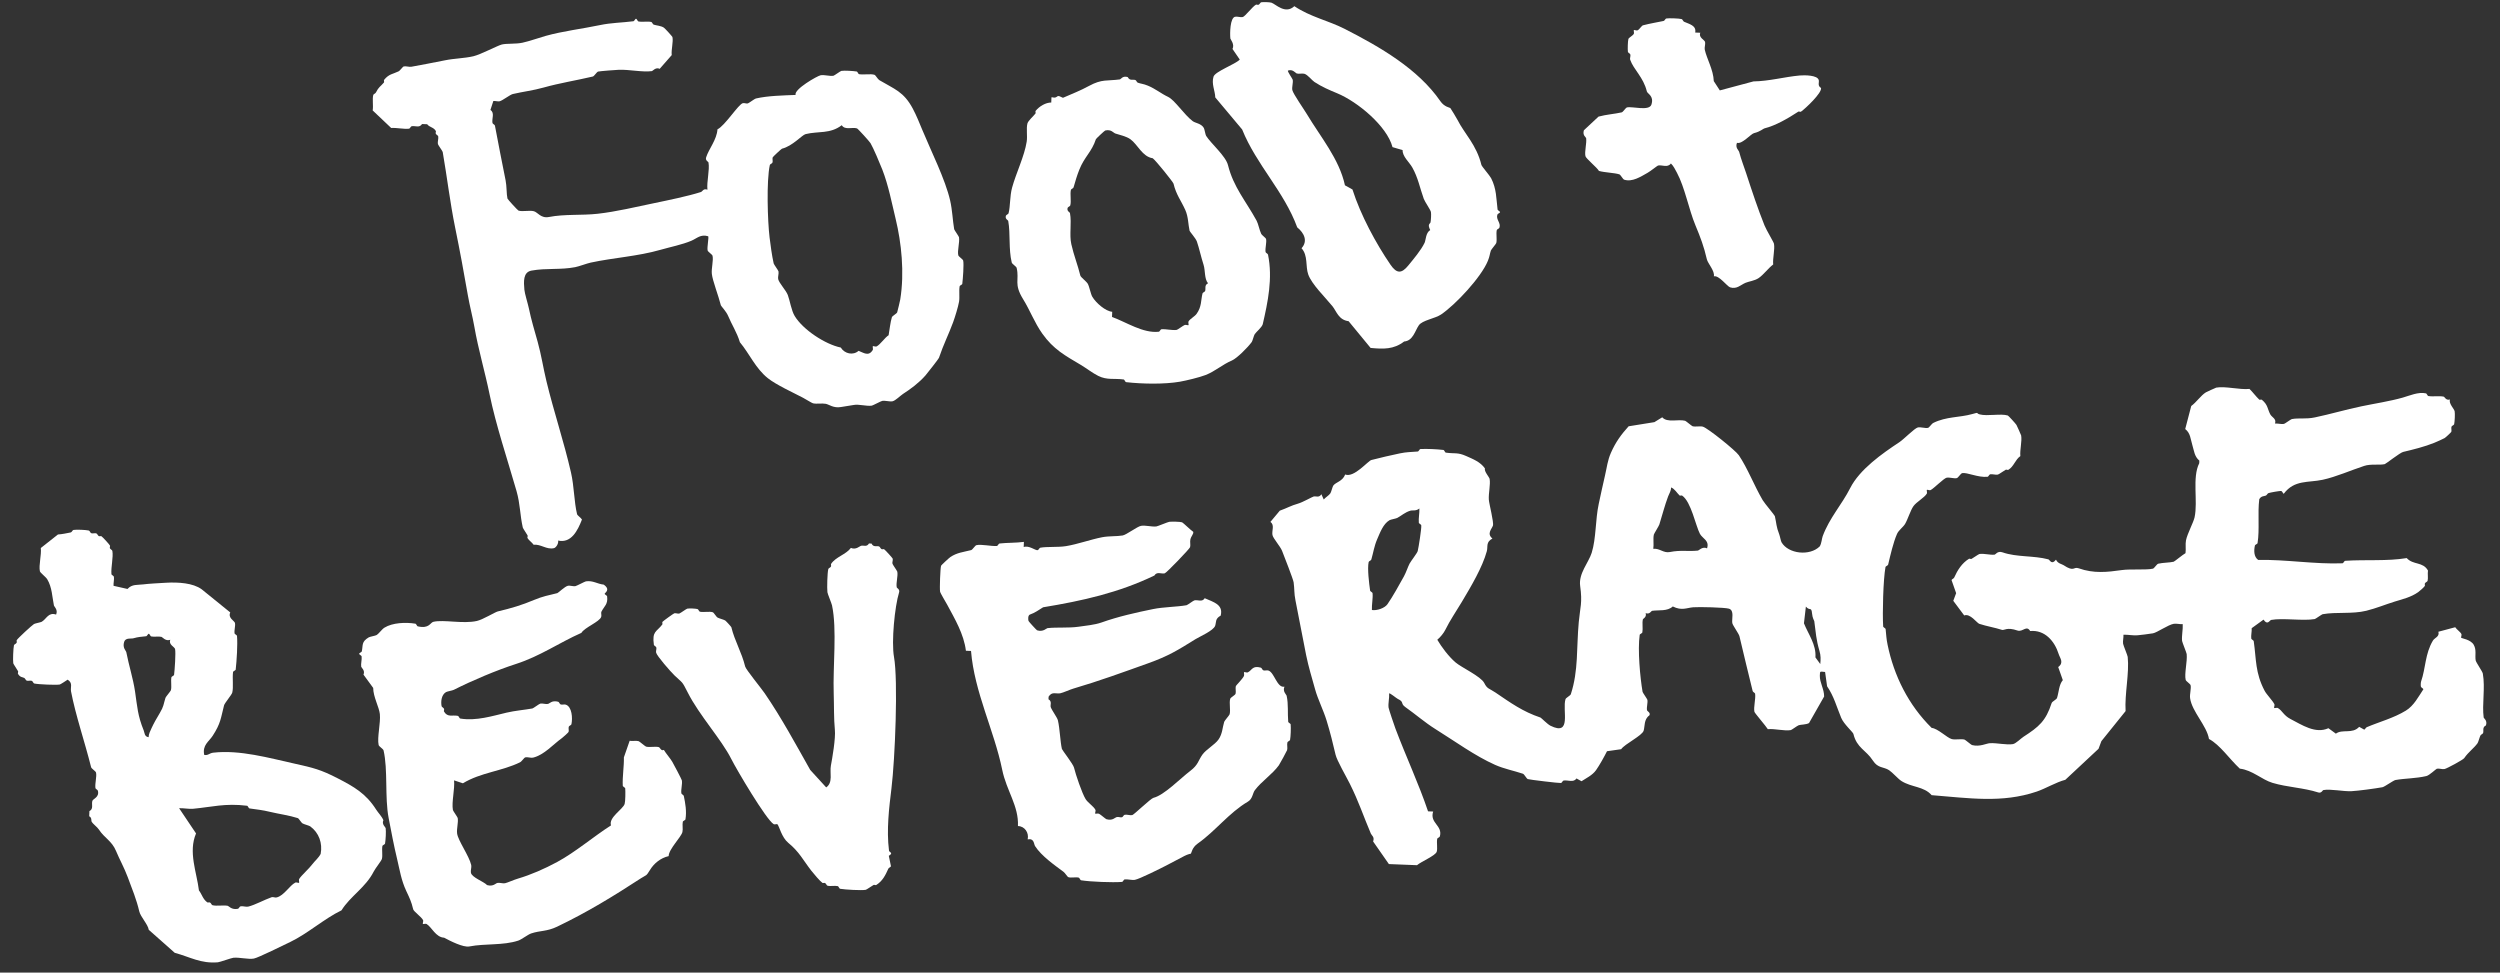
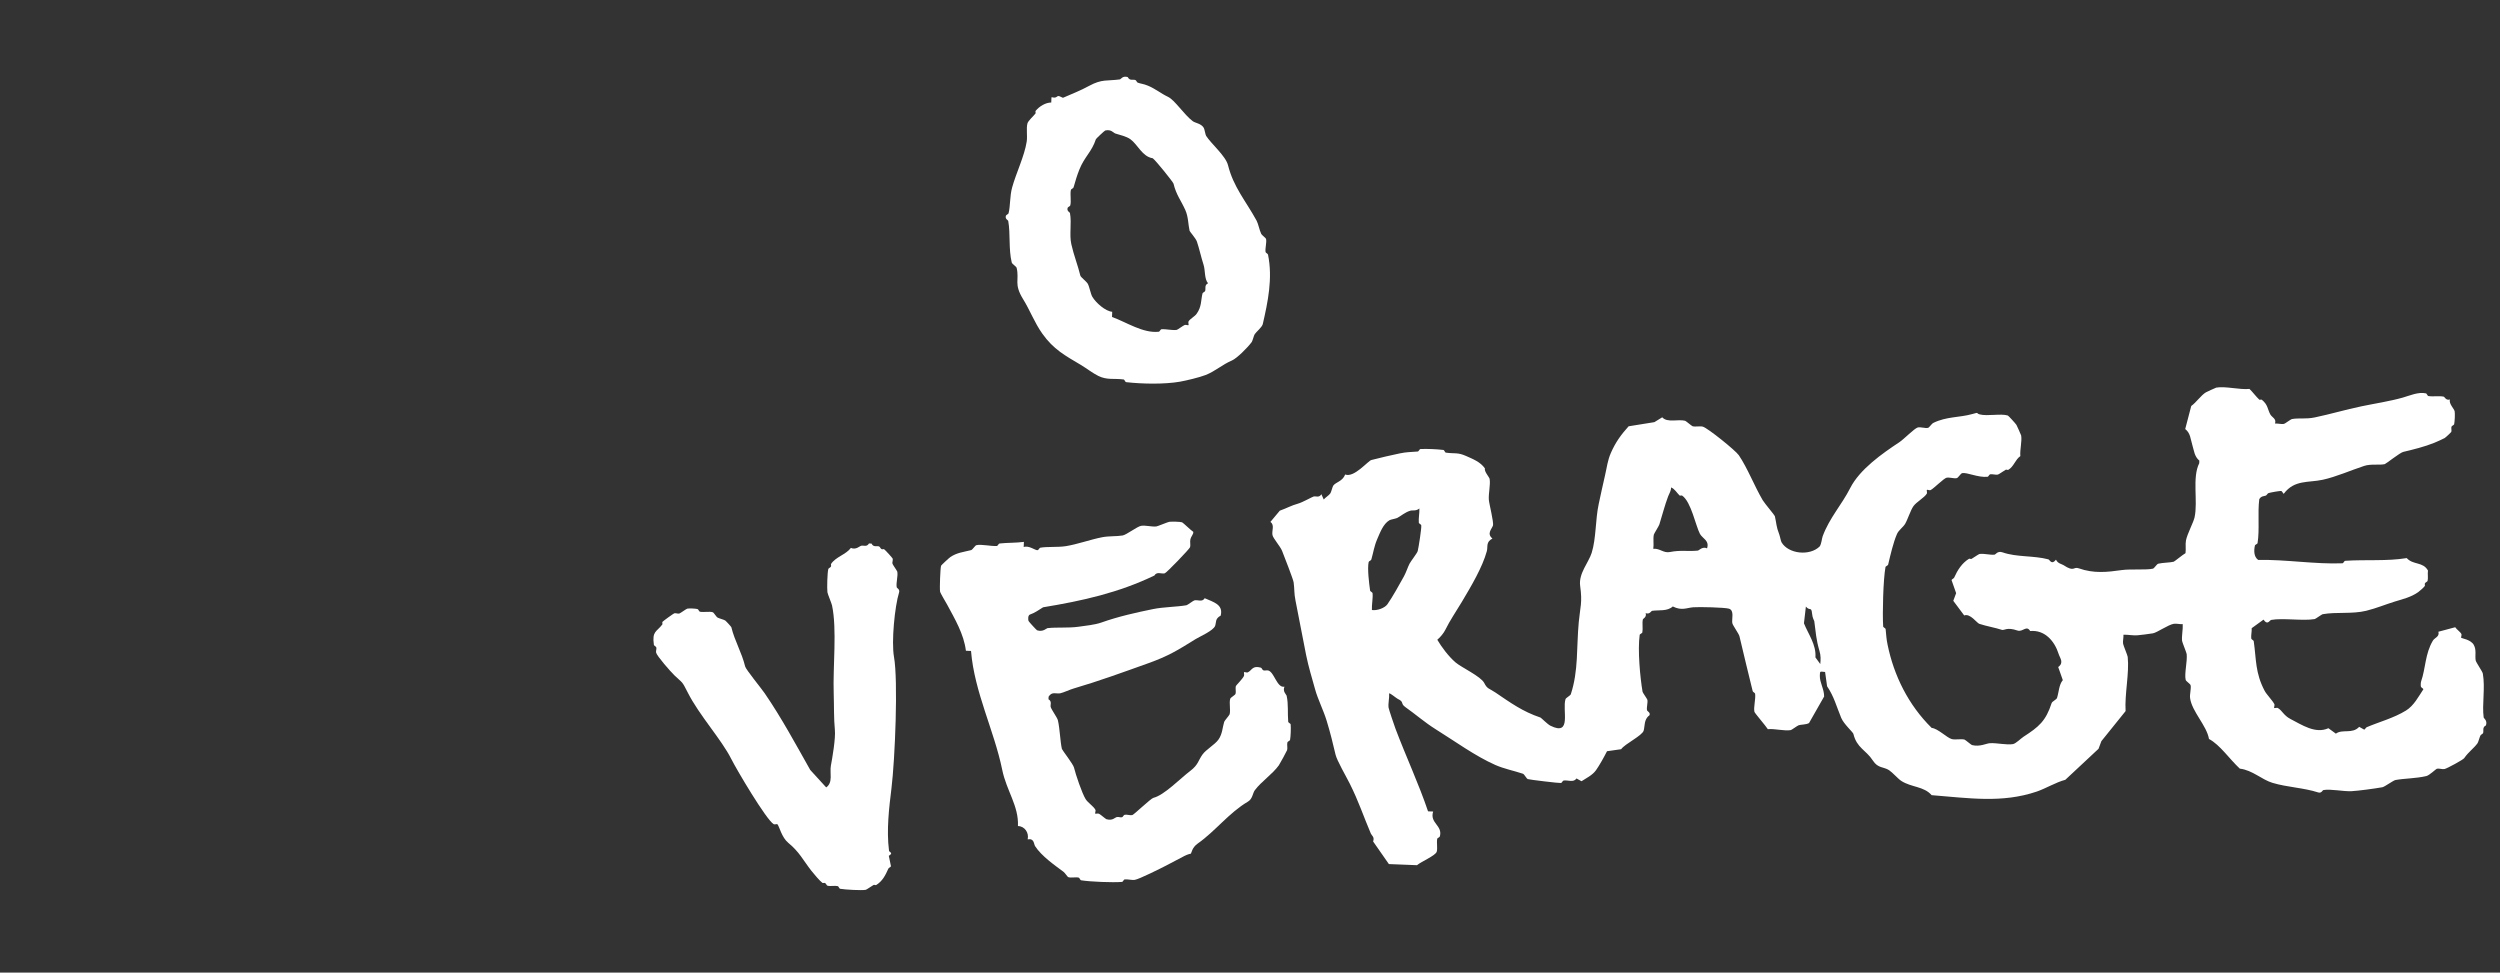
<svg xmlns="http://www.w3.org/2000/svg" width="383" height="149" viewBox="0 0 383 149" fill="none">
  <rect x="0" y="0" width="383" height="149" fill="#333333" stroke="none" />
  <path d="M338.415 113.21C338.078 111.166 335.808 109.029 335.522 106.955C335.439 106.357 335.717 105.494 335.599 104.977C335.55 104.761 334.895 104.372 334.846 104.155C334.622 103.197 335.119 101.344 335 100.2C334.976 99.993 334.319 98.399 334.295 98.191C334.211 97.396 334.444 96.448 334.395 95.621C333.952 95.653 333.427 95.5 333.024 95.566C332.169 95.705 330.472 96.909 329.831 97.024C329.189 97.138 327.958 97.279 327.466 97.326C326.786 97.389 326.008 97.21 325.313 97.24C325.344 97.687 325.193 98.217 325.259 98.624C325.305 98.907 325.941 100.401 325.965 100.633C326.227 103.136 325.481 106.341 325.641 108.939L321.932 113.545L321.495 114.715L316.408 119.465C314.947 119.852 313.415 120.798 312.024 121.271C306.709 123.073 301.651 122.27 295.926 121.819C294.729 120.451 292.867 120.641 291.305 119.655C290.779 119.32 289.942 118.346 289.409 117.995C288.573 117.442 287.703 117.737 286.918 116.509C285.878 114.892 284.467 114.613 283.94 112.43C283.869 112.155 282.478 110.944 282.075 109.979C281.387 108.334 280.962 106.667 279.911 105.139L279.604 102.948C278.846 102.894 278.812 102.719 278.798 103.511C278.772 104.591 279.462 105.534 279.457 106.706L277.142 110.773C276.708 111.028 275.867 110.995 275.561 111.106C275.329 111.188 274.495 111.823 274.355 111.85C273.376 112.026 271.898 111.604 270.832 111.71C270.548 111.245 268.82 109.245 268.779 109.054C268.618 108.346 268.994 107.098 268.886 106.285C268.868 106.136 268.553 106.041 268.51 105.874C267.85 103.108 267.127 100.29 266.485 97.475C266.394 97.084 265.447 95.8 265.387 95.451C265.281 94.836 265.732 93.525 264.885 93.252C264.264 93.054 260.256 92.961 259.404 93.034C258.379 93.117 257.65 93.6 256.272 92.91C255.433 93.685 254.144 93.428 253.109 93.576C252.953 93.595 252.734 94.172 252.114 93.933C252.302 94.576 251.715 94.75 251.684 94.906C251.555 95.495 251.721 96.269 251.607 96.883C251.577 97.031 251.222 97.124 251.2 97.263C250.875 99.545 251.264 103.81 251.644 105.996C251.672 106.129 252.354 107.08 252.381 107.213C252.461 107.679 252.24 108.33 252.319 108.795C252.353 108.978 252.925 109.183 252.68 109.602C251.824 110.195 252.01 111.284 251.805 111.944C251.562 112.718 248.932 113.959 248.361 114.778L246.192 115.088C245.811 115.857 245.047 117.237 244.511 117.992C243.941 118.786 242.992 119.219 242.288 119.686L241.52 119.259C241.053 119.942 240.238 119.472 239.547 119.577C239.4 119.596 239.288 119.938 239.14 119.957C238.877 119.996 234.348 119.453 234.066 119.359C233.856 119.293 233.532 118.611 233.314 118.537C231.943 118.078 230.419 117.786 229.053 117.179C225.978 115.811 222.88 113.55 219.857 111.664C218.334 110.712 216.865 109.432 215.282 108.313C214.519 107.771 215.157 107.549 214.154 107.08C213.921 106.971 212.917 106.114 212.815 106.234C212.87 106.921 212.641 107.754 212.73 108.409C212.761 108.658 213.596 111.126 213.781 111.62C215.41 115.935 217.364 120.098 218.777 124.297L219.56 124.328C218.992 126.121 221.046 126.433 220.588 128.132C220.549 128.287 220.211 128.364 220.181 128.512C220.068 129.11 220.262 129.992 220.104 130.489C219.909 131.092 217.709 132.003 217.083 132.548L212.776 132.376L210.362 128.913C210.61 128.214 210.152 128.022 210.017 127.711C208.872 125.033 208.188 122.86 206.786 120.057C206.241 118.962 204.816 116.52 204.607 115.613C204.208 113.888 203.777 112.163 203.241 110.409C202.734 108.755 201.897 107.153 201.468 105.585C200.974 103.799 200.48 102.22 200.103 100.381C199.547 97.668 199.025 94.71 198.469 91.997C198.236 90.849 198.332 90.259 198.185 89.213C198.114 88.724 196.732 85.211 196.413 84.389C196.145 83.702 195.025 82.469 194.939 81.954C194.818 81.272 195.309 80.434 194.624 79.961L196.064 78.236C197.174 77.842 197.769 77.462 198.851 77.158C199.553 76.963 201.007 76.13 201.246 76.065C201.618 75.972 202.078 76.304 202.436 75.716L202.797 76.523C203.072 76.187 203.597 75.903 203.814 75.573C203.936 75.396 204.139 74.571 204.252 74.402C204.641 73.848 205.665 73.773 206.083 72.692C207.434 73.241 209.579 70.603 210.091 70.475C211.576 70.097 212.945 69.772 214.444 69.46C215.589 69.225 216.036 69.275 217.2 69.173C217.347 69.163 217.468 68.804 217.607 68.793C218.614 68.743 220.122 68.811 221.131 68.933C221.269 68.947 221.36 69.322 221.507 69.344C222.855 69.538 223.291 69.267 224.623 69.865C225.699 70.345 226.794 70.768 227.49 71.761C227.342 72.217 228.158 73.083 228.212 73.374C228.358 74.238 228.028 75.562 228.088 76.538C228.129 77.184 228.883 80.036 228.717 80.525C228.533 81.054 227.73 81.756 228.64 82.502C227.597 83.071 227.981 83.706 227.78 84.448C227.104 86.914 225.39 89.8 223.948 92.219C223.083 93.669 222.122 95.059 221.43 96.476C221.172 97.002 220.658 97.625 220.193 98.011C220.852 99.126 221.923 100.572 222.999 101.49C223.9 102.26 226.885 103.633 227.386 104.635C227.855 105.578 228.146 105.449 229.093 106.089C231.417 107.667 233.3 109.029 236.002 109.929C236.099 109.958 237.073 110.954 237.522 111.178C240.856 112.837 239.305 108.806 239.837 107.111C239.903 106.899 240.577 106.571 240.651 106.351C241.838 102.717 241.499 99.271 241.866 95.308C242.077 93.022 242.446 92.368 242.081 89.771C241.813 87.854 243.372 86.207 243.848 84.691C244.539 82.474 244.405 79.605 244.924 77.208C245.212 75.882 245.564 74.205 245.876 72.888C246.189 71.572 246.26 70.585 246.798 69.36C247.533 67.698 248.369 66.567 249.505 65.308L253.451 64.673L254.656 63.929C255.422 64.809 257.089 64.182 258.164 64.464C258.294 64.503 259.179 65.264 259.308 65.302C259.761 65.419 260.421 65.247 260.874 65.364C261.602 65.558 265.887 69.005 266.389 69.743C267.726 71.719 268.748 74.409 270.042 76.622C270.334 77.113 271.873 78.923 271.908 79.073C272.166 80.189 272.107 80.674 272.583 81.873C272.687 82.133 272.821 82.889 272.928 83.075C273.969 84.866 277.264 85.228 278.785 83.704C279.073 83.245 279.093 82.52 279.239 82.138C280.288 79.316 282.146 77.343 283.447 74.779C284.898 71.907 288.359 69.478 290.975 67.75C291.679 67.283 293.305 65.606 293.808 65.486C294.237 65.387 294.945 65.647 295.374 65.548C295.572 65.498 295.913 64.926 296.188 64.788C298.179 63.803 300.189 63.982 302.122 63.44C303.336 63.1 302.626 63.311 303.297 63.486C304.445 63.796 306.547 63.319 307.603 63.658C307.692 63.686 308.797 64.894 308.92 65.097C308.966 65.181 309.628 66.618 309.641 66.71C309.795 67.591 309.425 68.913 309.518 69.874C308.712 70.436 308.541 71.461 307.671 71.979C307.579 72.033 307.38 71.91 307.28 71.963C307.005 72.109 306.248 72.665 306.074 72.708C305.745 72.785 305.262 72.601 304.9 72.661C304.744 72.688 304.641 73.022 304.493 73.041C303.049 73.198 301.327 72.321 300.593 72.49C300.379 72.539 299.994 73.2 299.779 73.25C299.351 73.348 298.642 73.089 298.213 73.187C297.785 73.286 296.254 74.834 295.787 75.071C295.595 75.171 295.276 74.977 295.2 75.048C295.123 75.119 295.29 75.456 295.177 75.641C294.81 76.246 293.6 76.899 293.142 77.541C292.684 78.183 292.288 79.529 291.86 80.263C291.571 80.755 290.875 81.222 290.623 81.798C290.041 83.128 289.615 85.026 289.264 86.498C289.225 86.653 288.887 86.73 288.857 86.877C288.506 88.762 288.376 93.98 288.502 95.974C288.513 96.115 288.86 96.236 288.879 96.385C288.986 97.388 288.978 97.809 289.178 98.774C290.145 103.5 292.363 108.003 295.935 111.52C296.848 111.581 298.294 113.042 299.006 113.227C299.564 113.373 300.405 113.159 300.963 113.305C301.092 113.343 301.978 114.104 302.107 114.143C303.304 114.454 304.306 113.883 304.863 113.856C305.943 113.8 307.441 114.165 308.387 113.996C308.831 113.915 309.613 113.121 309.999 112.872C312.379 111.333 313.409 110.474 314.318 107.696C314.392 107.476 315.058 107.156 315.132 106.936C315.419 106.056 315.423 104.901 316.023 104.199L315.317 102.19C316.242 101.517 315.582 100.822 315.394 100.213C314.754 98.174 313.244 96.471 311.022 96.672C310.447 95.716 309.895 96.883 309.065 96.594C307.461 96.035 307.038 96.604 306.716 96.5C305.578 96.133 304.36 95.945 303.223 95.569C302.86 95.448 301.817 93.921 300.92 94.289L299.243 92.044L299.681 90.873L298.975 88.864C299.029 88.718 299.31 88.647 299.382 88.484C299.875 87.365 300.563 86.27 301.651 85.604C301.734 85.549 301.934 85.681 302.042 85.619C302.301 85.481 303.116 84.894 303.247 84.875C303.922 84.753 304.89 85.064 305.597 84.968C305.711 84.957 306.029 84.358 306.787 84.62C308.954 85.382 311.547 85.09 313.803 85.691C314.046 85.758 314.289 86.626 314.978 85.738C315.248 86.343 315.866 86.408 316.121 86.575C317.809 87.699 317.617 86.767 318.455 87.064C320.792 87.883 322.77 87.657 325.111 87.329C326.392 87.149 328.851 87.354 329.824 87.12C330.039 87.071 330.415 86.418 330.638 86.36C331.339 86.19 332.384 86.207 333.003 86.058C333.143 86.023 334.444 84.936 334.819 84.744C334.909 84.112 334.774 83.364 334.896 82.767C335.107 81.743 336.039 80.039 336.209 79.254C336.747 76.775 335.808 73.18 336.924 70.964L336.94 70.568C336.172 69.927 336.14 69.067 335.857 68.148C335.575 67.229 335.584 66.363 334.775 65.729L335.697 62.2C336.453 61.661 337.19 60.568 337.935 60.111C338.019 60.064 339.442 59.395 339.532 59.382C340.923 59.132 343.113 59.739 344.622 59.584C345.149 60.1 345.591 60.72 346.126 61.229C346.189 61.289 346.431 61.166 346.518 61.244C347.46 62.024 347.362 62.639 347.803 63.474C348.062 63.955 348.783 64.132 348.532 64.889C348.967 64.849 349.508 65.019 349.903 64.944C350.043 64.916 350.968 64.227 351.108 64.2C352.252 63.998 353.214 64.242 354.647 63.944C357.094 63.431 359.309 62.76 361.772 62.247C363.798 61.824 366.107 61.478 368.098 60.914C369.147 60.617 370.486 60.002 371.652 60.263C371.798 60.294 371.882 60.652 372.028 60.674C372.767 60.794 373.681 60.616 374.377 60.768C374.531 60.798 374.704 61.391 375.341 61.202C375.097 61.795 375.987 62.639 376.054 63.013C376.121 63.387 376.066 64.59 375.977 64.99C375.947 65.138 375.626 65.208 375.57 65.371C375.488 65.606 375.623 65.917 375.539 66.162C375.512 66.235 374.689 67.011 374.522 67.111C374.288 67.251 373.307 67.682 372.925 67.84C371.472 68.434 369.683 68.875 368.165 69.235C367.679 69.348 365.521 71.061 365.348 71.104C364.548 71.295 363.226 71.036 362.2 71.375C360.115 72.059 357.92 73.045 355.843 73.499C353.619 73.98 351.498 73.474 349.878 75.638C349.748 75.633 349.663 75.283 349.502 75.227C349.325 75.171 347.778 75.456 347.529 75.545C347.372 75.596 347.288 75.857 347.122 75.925C346.856 76.038 346.418 75.954 346.12 76.479C345.849 78.614 346.192 81.128 345.858 83.203C345.836 83.35 345.482 83.427 345.451 83.582C345.283 84.343 345.278 85.3 345.954 85.781C350.172 85.693 354.701 86.467 358.874 86.295C359.013 86.292 359.133 85.926 359.281 85.915C362.393 85.709 365.723 85.998 368.708 85.498C369.727 86.603 371.188 86.017 371.967 87.41C371.882 87.902 372.02 88.551 371.905 88.992C371.867 89.131 371.578 89.202 371.498 89.372C371.436 89.493 371.535 89.687 371.483 89.767C371.343 89.985 370.717 90.537 370.465 90.717C369.365 91.49 368.145 91.772 366.88 92.159C365.458 92.598 364.038 93.193 362.512 93.57C360.326 94.102 357.964 93.719 355.825 94.096C355.693 94.124 354.751 94.813 354.62 94.84C352.851 95.158 349.701 94.645 347.948 94.971C347.701 95.019 347.391 95.865 346.774 94.924L344.958 96.239C344.995 96.744 344.833 97.348 344.896 97.821C344.915 97.97 345.254 98.083 345.272 98.232C345.677 101.062 345.485 103.052 346.937 105.824C347.226 106.38 348.153 107.317 348.426 107.864C348.525 108.058 348.333 108.38 348.403 108.457C348.474 108.534 348.807 108.366 348.99 108.481C349.653 108.887 349.862 109.605 350.886 110.141C352.648 111.052 354.733 112.472 356.713 111.561L357.857 112.398C358.842 111.645 360.377 112.499 361.426 111.352L362.194 111.779C362.308 111.783 362.426 111.474 362.601 111.399C364.52 110.584 366.715 110.011 368.582 108.864C369.803 108.12 370.511 106.721 371.258 105.603C371.263 105.471 370.924 105.359 370.881 105.192C370.839 105.025 370.857 104.564 370.912 104.401C371.63 102.325 371.51 100.167 372.725 98.135C372.996 97.684 373.768 97.566 373.562 96.782L376.138 96.092C376.369 96.448 376.911 96.791 377.078 97.12C377.177 97.314 376.984 97.636 377.055 97.713C377.133 97.799 378.515 97.978 378.974 98.78C379.433 99.582 379.14 100.396 379.273 101.169C379.333 101.501 380.31 102.86 380.37 103.193C380.758 105.412 380.227 107.916 380.5 109.932C380.512 110.048 381.104 110.369 380.845 111.134C380.237 111.423 380.543 111.98 380.407 112.305C380.344 112.459 380.08 112.523 380 112.685C379.877 112.928 379.675 113.695 379.563 113.856C378.993 114.65 378.196 115.163 377.513 116.151C377.339 116.4 374.903 117.723 374.507 117.814C374.169 117.891 373.67 117.69 373.332 117.767C373.2 117.795 372.182 118.786 371.72 118.892C370.129 119.266 368.439 119.24 366.991 119.496C366.662 119.557 365.316 120.543 364.987 120.604C363.77 120.82 361.33 121.152 360.258 121.209C358.965 121.273 357.062 120.834 355.951 121.037C355.795 121.064 355.661 121.562 355.153 121.402C352.902 120.677 350.413 120.611 348.152 119.935C346.496 119.44 345.091 117.989 343.139 117.755C341.539 116.272 340.112 114.111 338.415 113.21ZM278.867 101.731C278.935 101.024 278.958 100.455 278.748 99.746C278.208 97.9 278.195 96.959 277.947 95.158C277.927 95.042 277.67 94.726 277.602 93.956C277.504 92.896 277.254 93.653 276.661 92.928L276.365 95.491C277.028 97.152 278.272 98.769 278.123 100.711L278.867 101.731ZM261.52 84.008C261.919 82.794 260.819 82.511 260.43 81.786C259.783 80.572 259.085 76.888 257.717 75.934C257.606 75.855 257.389 75.971 257.326 75.919C256.892 75.522 256.566 74.873 256.002 74.677C256.022 75.198 255.748 75.542 255.556 76.046C255.036 77.437 254.66 78.915 254.212 80.35C254.146 80.579 253.407 81.737 253.368 81.901C253.228 82.547 253.391 83.396 253.283 84.076C254.259 83.967 254.833 84.765 255.812 84.573C257.549 84.23 258.535 84.516 260.134 84.349C260.257 84.337 260.847 83.667 261.52 84.008ZM210.176 93.453C210.947 93.583 212.148 93.16 212.563 92.558C213.395 91.353 214.318 89.673 215.082 88.301C215.416 87.695 215.713 86.783 215.942 86.354C216.171 85.926 217.116 84.734 217.194 84.424C217.339 83.852 217.797 80.891 217.739 80.484C217.721 80.335 217.374 80.222 217.363 80.073C217.3 79.385 217.486 78.601 217.448 77.898C216.933 78.331 216.434 78.13 216.062 78.239C215.228 78.486 214.676 79.025 214.059 79.347C213.85 79.455 213.053 79.588 212.869 79.696C211.899 80.268 211.431 81.587 210.991 82.592C210.525 83.663 210.406 84.616 210.085 85.725C210.038 85.88 209.708 85.958 209.678 86.105C209.459 87.12 209.746 89.376 209.9 90.471C209.919 90.621 210.265 90.734 210.276 90.882C210.351 91.694 210.135 92.618 210.176 93.453Z" fill="white" />
-   <path d="M108.494 36.194C107.315 35.85 106.799 36.506 105.918 36.884C104.515 37.48 102.67 37.844 101.158 38.279C97.664 39.279 94.062 39.465 90.495 40.231C89.885 40.364 88.716 40.813 88.115 40.929C85.876 41.368 83.691 41.042 81.428 41.455C80.12 41.692 80.227 43.149 80.334 44.383C80.385 44.971 80.871 46.525 81.009 47.182C81.38 48.996 81.923 50.767 82.375 52.386C82.92 54.331 83.231 56.414 83.71 58.381C84.849 63.097 86.395 67.665 87.477 72.395C87.966 74.527 87.941 76.845 88.405 78.77C88.454 78.97 89.004 79.322 89.157 79.592C88.503 81.274 87.519 83.265 85.502 82.814C85.609 83.222 85.215 83.892 84.869 83.977C83.739 84.246 82.844 83.327 81.752 83.457C81.505 83.1 81.011 82.775 80.812 82.429C80.758 82.336 80.881 82.135 80.827 82.034C80.683 81.756 80.133 80.991 80.091 80.816C79.658 78.917 79.707 77.252 79.132 75.232C77.729 70.349 75.979 65.146 75.004 60.412C74.304 56.992 73.278 53.543 72.664 50.02C72.397 48.49 71.954 46.847 71.674 45.227C71.06 41.711 70.467 38.469 69.726 34.85C68.944 31.023 68.498 27.168 67.824 23.287C67.797 23.137 67.129 22.244 67.087 22.069C67.011 21.728 67.21 21.224 67.133 20.883C67.098 20.733 66.824 20.648 66.757 20.472C66.705 20.346 66.819 20.16 66.773 20.076C66.429 19.468 65.814 19.526 65.441 19.033L64.658 19.002C64.249 19.637 63.652 19.242 63.076 19.335C62.92 19.362 62.817 19.696 62.669 19.715C61.825 19.805 60.805 19.55 59.929 19.606L57.093 16.918C57.219 16.197 57.013 15.199 57.185 14.545C57.223 14.407 57.512 14.335 57.592 14.165C58.018 13.308 58.263 13.293 58.828 12.63C58.888 12.558 58.775 12.323 58.844 12.235C59.599 11.307 60.177 11.363 61.051 10.936C61.326 10.798 61.667 10.226 61.865 10.176C62.195 10.098 62.685 10.291 63.039 10.223C64.686 9.909 66.388 9.613 68.175 9.239C69.567 8.947 71.128 8.943 72.513 8.619C73.642 8.359 76.245 6.968 76.897 6.813C77.647 6.636 79.031 6.766 80.044 6.542C81.19 6.29 82.433 5.828 83.614 5.495C86.257 4.759 89.203 4.414 91.913 3.845C93.667 3.477 95.252 3.482 97.034 3.256C97.181 3.237 97.31 2.871 97.441 2.876C97.571 2.881 97.671 3.257 97.817 3.287C98.408 3.41 99.191 3.235 99.774 3.365C99.92 3.396 99.989 3.72 100.15 3.776C100.586 3.917 101.263 3.944 101.701 4.234C101.876 4.348 102.996 5.581 103.017 5.673C103.178 6.381 102.81 7.629 102.909 8.441L101.063 10.547C100.462 10.242 99.988 10.883 99.873 10.895C98.427 11.094 96.363 10.624 94.783 10.693C94.431 10.704 91.933 10.893 91.636 10.964C91.421 11.013 91.036 11.675 90.822 11.724C88.266 12.324 85.726 12.726 83.306 13.405C81.629 13.875 80.202 14.025 78.561 14.405C78.141 14.504 77.02 15.384 76.558 15.514C76.31 15.586 75.891 15.438 75.579 15.475L75.133 16.844C75.826 17.308 75.319 18.155 75.448 18.837C75.474 18.995 75.797 19.09 75.824 19.248C76.374 22.1 76.895 24.886 77.458 27.631C77.637 28.488 77.588 29.741 77.741 30.415C77.769 30.54 79.313 32.227 79.434 32.265C80.039 32.463 81.12 32.184 81.783 32.359C82.39 32.515 82.85 33.49 84.101 33.243C86.489 32.777 89.101 33.021 91.571 32.748C94.385 32.431 97.469 31.695 100.261 31.113C102.378 30.669 105.4 30.055 107.386 29.416C107.617 29.342 107.744 28.828 108.38 29.059C108.248 27.824 108.743 26.037 108.542 24.906C108.515 24.748 108.022 24.613 108.181 24.1C108.582 22.828 109.814 21.408 109.917 19.811C111.049 19.279 113.121 15.978 113.798 15.806C114.062 15.743 114.382 15.921 114.581 15.838C114.839 15.724 115.605 15.136 115.786 15.093C117.592 14.67 119.938 14.623 121.886 14.544C121.592 13.69 125.227 11.615 125.728 11.528C126.304 11.427 127.118 11.707 127.686 11.605C127.818 11.578 128.76 10.889 128.891 10.861C129.368 10.781 130.713 10.867 131.241 10.954C131.387 10.977 131.47 11.343 131.617 11.366C132.323 11.485 133.393 11.271 133.966 11.459C134.159 11.524 134.455 12.122 134.718 12.281C137.017 13.652 138.448 14.03 139.842 16.644C140.42 17.732 140.851 18.83 141.284 19.87C142.635 23.143 144.82 27.471 145.566 30.736C145.895 32.169 145.947 33.755 146.18 35.118C146.207 35.251 146.889 36.202 146.917 36.336C147.049 37.125 146.641 38.388 146.809 39.104C146.858 39.321 147.512 39.71 147.561 39.926C147.687 40.468 147.515 42.772 147.422 43.486C147.401 43.625 147.037 43.718 147.015 43.866C146.888 44.612 147.05 45.501 146.923 46.239C146.777 47.05 146.318 48.542 146.017 49.372C145.358 51.169 144.518 52.819 143.843 54.831C143.788 54.994 141.974 57.298 141.778 57.522C140.76 58.678 139.491 59.609 138.334 60.355C137.949 60.604 137.166 61.398 136.722 61.48C136.278 61.561 135.625 61.337 135.156 61.417C134.983 61.444 133.707 62.127 133.559 62.146C132.737 62.262 131.592 61.895 130.818 62.037C130.045 62.18 129.586 62.219 128.845 62.355C127.71 62.566 127.006 61.96 126.512 61.866C125.903 61.751 125.137 61.919 124.554 61.788C124.376 61.748 123.331 61.096 123.019 60.935C121.521 60.157 118.873 58.93 117.645 57.948C115.744 56.437 114.826 54.197 113.351 52.43C112.903 50.927 112.077 49.689 111.548 48.397C111.249 47.684 110.47 46.91 110.435 46.768C110.074 45.326 109.161 42.987 109.054 41.96C108.963 41.131 109.322 39.883 109.161 39.191C109.113 38.975 108.458 38.586 108.409 38.369C108.298 37.878 108.627 36.339 108.494 36.194ZM133.718 53.042C133.794 52.971 134.113 53.165 134.305 53.065C134.863 52.782 135.533 51.744 136.136 51.355C136.274 50.552 136.411 49.328 136.636 48.602C136.701 48.391 137.384 48.054 137.449 47.843C137.542 47.557 137.887 46.053 137.918 45.881C138.586 41.748 138.094 37.181 137.221 33.573C136.637 31.165 136.116 28.404 135.165 25.965C134.801 25.035 133.784 22.634 133.362 21.932C133.193 21.653 131.438 19.718 131.293 19.671C130.575 19.436 129.435 19.977 128.959 19.182C127.166 20.555 125.371 20.063 123.416 20.546C122.864 20.681 121.425 22.382 119.8 22.779C119.71 22.8 118.404 24.019 118.376 24.109C118.293 24.353 118.428 24.664 118.345 24.9C118.29 25.063 117.968 25.133 117.938 25.28C117.401 27.734 117.602 33.915 117.898 36.37C118.034 37.489 118.262 39.198 118.527 40.356C118.569 40.531 119.222 41.399 119.264 41.574C119.34 41.915 119.141 42.419 119.218 42.76C119.357 43.376 120.41 44.458 120.691 45.196C121.003 46.008 121.228 47.552 121.742 48.406C123.008 50.511 126.442 52.761 128.808 53.243C129.399 54.215 130.712 54.482 131.533 53.747C132.323 54.043 133.067 54.65 133.695 53.635C133.808 53.458 133.641 53.113 133.718 53.042Z" fill="white" />
-   <path d="M52.318 139.463C49.67 140.744 47.122 143.036 44.483 144.301C43.592 144.727 39.543 146.737 38.894 146.851C38.03 147.007 36.729 146.641 35.761 146.727C35.458 146.756 33.685 147.395 33.382 147.424C30.742 147.649 29.141 146.612 26.772 145.973L22.792 142.448C22.669 141.618 21.53 140.458 21.334 139.617C20.922 137.826 20.235 136.165 19.577 134.398C19.022 132.907 18.311 131.665 17.773 130.365C17.131 128.812 15.98 128.379 15.156 127.092C14.878 126.668 14.249 126.263 14.028 125.858C13.959 125.74 14.1 125.267 13.667 125.052L13.698 124.261C14.373 123.924 13.983 123.224 14.151 122.694C14.253 122.368 15.251 122.144 14.996 121.143C14.953 120.977 14.638 120.882 14.62 120.732C14.524 120.027 14.851 118.975 14.712 118.359C14.663 118.143 14.016 117.762 13.96 117.537C12.963 113.569 11.596 109.636 10.883 105.927C10.761 105.279 11.202 104.653 10.365 104.124C10.138 104.288 9.259 104.848 9.16 104.868C8.576 104.969 5.86 104.853 5.245 104.713C5.099 104.682 5.03 104.358 4.868 104.302C4.619 104.217 4.294 104.361 4.085 104.271C3.933 104.207 3.87 103.94 3.709 103.859C3.429 103.708 3.083 103.793 2.754 103.227C2.7 103.143 2.822 102.941 2.769 102.832C2.64 102.571 2.052 101.747 2.032 101.614C1.959 101.182 2.034 99.262 2.14 98.846C2.178 98.707 2.467 98.636 2.547 98.466C2.609 98.344 2.51 98.15 2.563 98.07C2.771 97.748 4.848 95.826 5.208 95.6C5.375 95.5 6.23 95.352 6.398 95.252C7.159 94.787 7.403 93.765 8.597 94.151C8.912 93.412 8.301 92.951 8.26 92.751C7.998 91.486 7.983 89.984 7.239 88.749C7.017 88.377 6.167 87.757 6.111 87.516C5.909 86.625 6.381 84.977 6.25 83.956L8.879 81.882C9.518 81.842 10.218 81.696 10.852 81.565C11.009 81.53 11.111 81.204 11.259 81.185C11.744 81.113 13.13 81.168 13.608 81.278C13.754 81.309 13.823 81.633 13.984 81.689C14.234 81.773 14.559 81.629 14.767 81.72C14.92 81.784 14.983 82.051 15.143 82.131C15.264 82.194 15.455 82.094 15.535 82.147C15.742 82.287 16.729 83.366 16.851 83.586C16.897 83.67 16.784 83.855 16.836 83.981C16.903 84.157 17.185 84.251 17.212 84.392C17.387 85.357 16.985 86.867 17.073 87.952C17.084 88.101 17.423 88.205 17.449 88.363C17.515 88.77 17.364 89.3 17.395 89.747L19.533 90.228C20.225 89.464 21.084 89.638 21.913 89.531C22.677 89.429 24.404 89.333 25.452 89.275C27.294 89.175 29.561 89.299 30.903 90.284L35.274 93.825C34.889 94.693 35.919 95.097 35.996 95.439C36.093 95.863 35.863 96.539 35.934 97.02C35.953 97.17 36.3 97.283 36.31 97.432C36.421 98.773 36.262 101.193 36.11 102.573C36.096 102.713 35.725 102.814 35.703 102.953C35.575 103.922 35.792 105.276 35.58 106.117C35.493 106.444 34.414 107.721 34.328 108.048C33.817 110.05 33.819 110.825 32.577 112.732C32.003 113.617 30.978 114.145 31.287 115.651C31.886 115.774 32.065 115.377 32.672 115.31C36.726 114.844 41.21 116.12 45.155 116.995C47.973 117.619 49.155 117.905 51.733 119.237C54.176 120.498 56.055 121.547 57.625 124.027C57.963 124.56 58.468 125.026 58.738 125.656C58.436 126.263 59.071 126.742 59.083 126.858C59.16 127.397 59.086 128.665 58.99 129.231C58.968 129.379 58.614 129.464 58.584 129.611C58.47 130.217 58.651 131.033 58.506 131.588C58.43 131.882 57.529 132.985 57.255 133.519C56.016 135.97 53.643 137.312 52.318 139.463ZM45.816 135.243C45.892 135.172 45.726 134.835 45.839 134.65C46.154 134.126 47.329 133.108 47.889 132.355C48.243 131.882 48.807 131.434 49.125 130.819C49.434 129.189 48.876 127.583 47.525 126.596C47.367 126.483 46.574 126.278 46.366 126.154C46.103 125.995 45.808 125.397 45.614 125.332C44.331 124.918 42.69 124.696 41.338 124.37C40.148 124.083 39.505 124.041 38.221 123.85C38.075 123.827 37.984 123.452 37.845 123.439C34.48 123.024 32.405 123.643 29.593 123.903C28.912 123.966 28.135 123.787 27.439 123.817L30.034 127.683C28.82 130.523 30.137 133.621 30.477 136.416C30.922 136.97 31.085 137.793 31.778 138.25C31.858 138.302 32.05 138.203 32.17 138.265C32.338 138.346 32.409 138.638 32.546 138.676C33.193 138.851 34.182 138.634 34.895 138.77C35.049 138.801 35.466 139.42 36.446 139.228C36.602 139.201 36.697 138.875 36.853 138.848C37.207 138.779 37.697 138.972 38.027 138.894C39.108 138.624 40.495 137.845 41.613 137.453C41.844 137.371 42.164 137.565 42.396 137.484C43.517 137.206 44.362 135.664 45.229 135.22C45.42 135.12 45.74 135.314 45.816 135.243ZM22.766 112.936C22.768 112.457 23.023 111.989 23.211 111.567C23.568 110.789 23.989 110.055 24.478 109.241C25.107 108.193 25.027 107.934 25.354 106.899C25.41 106.728 26.145 105.891 26.183 105.743C26.327 105.188 26.147 104.372 26.26 103.766C26.29 103.619 26.645 103.525 26.667 103.386C26.769 102.647 26.947 99.989 26.821 99.431C26.745 99.09 25.777 98.754 26.092 98.016C25.363 98.284 24.883 97.596 24.737 97.566C24.268 97.456 23.649 97.605 23.171 97.503C23.025 97.473 22.926 97.097 22.795 97.092C22.665 97.087 22.536 97.453 22.388 97.472C21.493 97.585 21.299 97.544 20.415 97.79C20.085 97.884 19.236 97.66 19.022 98.329C18.732 99.258 19.304 99.668 19.352 99.926C19.739 101.922 20.395 103.962 20.686 105.921C21.036 108.279 21.082 109.609 22.021 111.916C22.163 112.268 22.115 112.86 22.766 112.936Z" fill="white" />
  <path d="M182.45 130.775C182.45 130.775 181.948 130.871 181.456 131.132C180.605 131.577 179.512 132.16 178.653 132.605C177.795 133.049 174.57 134.662 173.863 134.791C173.402 134.872 172.781 134.666 172.297 134.729C172.149 134.748 172.037 135.098 171.89 135.109C170.464 135.225 167.038 135.089 165.625 134.86C165.479 134.837 165.395 134.479 165.249 134.449C164.78 134.339 164.095 134.518 163.683 134.386C163.506 134.33 163.193 133.756 162.931 133.564C161.605 132.571 159.561 131.161 158.575 129.628C158.359 129.289 158.46 128.394 157.439 128.592C157.675 127.57 156.963 126.56 155.95 126.552C156.087 123.463 154.192 121.143 153.541 117.94C152.306 111.9 149.275 106.035 148.761 99.727L147.978 99.695C147.661 97.124 146.273 94.816 145.115 92.65C144.895 92.228 144.064 90.899 144.018 90.625C143.938 90.16 144.05 87.061 144.172 86.67C144.2 86.581 145.37 85.496 145.596 85.34C146.611 84.654 147.57 84.585 148.775 84.278C148.997 84.221 149.374 83.568 149.588 83.519C150.331 83.342 151.795 83.705 152.721 83.643C152.86 83.632 152.98 83.282 153.127 83.263C154.325 83.129 155.655 83.182 156.862 83.016L156.831 83.807C157.636 83.508 158.648 84.366 158.969 84.288C159.126 84.253 159.228 83.935 159.376 83.908C160.421 83.718 162.082 83.867 163.307 83.668C165.116 83.369 167.039 82.661 168.85 82.304C169.92 82.099 171.076 82.194 171.997 82.033C172.548 81.939 174.249 80.654 174.8 80.56C175.466 80.438 176.419 80.732 177.149 80.653C177.354 80.629 178.932 79.965 179.137 79.94C179.547 79.899 180.772 79.915 181.095 80.018C181.224 80.056 182.452 81.252 182.803 81.472C182.887 81.822 182.492 82.096 182.365 82.643C182.277 83.011 182.421 83.512 182.319 83.83C182.235 84.099 178.709 87.771 178.437 87.835C177.901 87.962 177.241 87.515 176.856 88.168C171.403 90.798 165.832 92.046 159.805 93.036C159.144 93.438 158.546 93.893 157.801 94.144C157.47 94.255 157.495 94.858 157.567 95.125C157.588 95.217 158.794 96.536 158.883 96.564C159.803 96.856 160.325 96.25 160.465 96.231C161.958 96.067 163.642 96.233 165.178 96.022C166.238 95.874 167.722 95.727 168.733 95.371C171.309 94.45 174.086 93.835 176.656 93.31C178.237 92.985 180.295 92.984 181.776 92.721C181.924 92.694 182.808 92.019 182.981 91.977C183.517 91.85 184.178 92.297 184.563 91.644C185.888 92.241 187.45 92.6 187.008 94.316C186.14 94.784 186.357 95.28 186.163 95.866C185.913 96.616 183.736 97.552 183.142 97.925C180.404 99.632 178.981 100.508 175.94 101.6C172.121 102.966 168.359 104.343 164.417 105.499C163.938 105.636 162.865 106.13 162.428 106.212C161.786 106.335 161.167 105.889 160.643 106.735L160.628 107.131C161.219 107.468 160.863 108.015 160.973 108.333C161.15 108.835 161.973 109.932 162.071 110.357C162.371 111.656 162.425 113.631 162.684 114.739C162.726 114.914 164.407 117.06 164.534 117.585C164.802 118.685 165.754 121.496 166.307 122.409C166.636 122.959 167.553 123.54 167.811 124.053C167.91 124.247 167.717 124.569 167.788 124.647C167.851 124.715 168.167 124.571 168.375 124.67C168.608 124.778 169.373 125.469 169.519 125.508C170.481 125.76 170.754 125.26 171.1 125.174C171.34 125.11 171.636 125.262 171.883 125.206C172.04 125.171 172.134 124.861 172.29 124.826C172.628 124.748 173.127 124.95 173.465 124.872C173.72 124.816 176.293 122.327 176.705 122.228C178.355 121.824 180.773 119.304 182.356 118.096C183.585 117.163 183.544 116.542 184.218 115.595C184.779 114.817 186.098 114.094 186.659 113.315C187.29 112.433 187.28 111.434 187.55 110.578C187.606 110.407 188.341 109.57 188.38 109.423C188.553 108.753 188.277 107.661 188.472 107.05C188.537 106.838 189.22 106.502 189.286 106.29C189.389 105.955 189.229 105.437 189.332 105.103C189.369 104.997 190.363 104.014 190.568 103.568C190.666 103.357 190.524 103.038 190.591 102.975C190.668 102.903 190.987 103.098 191.179 102.998C191.829 102.669 191.858 101.919 193.167 102.285C193.313 102.324 193.382 102.64 193.543 102.696C193.777 102.779 194.084 102.643 194.326 102.727C195.246 103.036 195.634 105.428 196.779 105.201C196.464 105.94 197.067 106.385 197.116 106.601C197.401 107.892 197.241 109.263 197.354 110.572C197.364 110.721 197.719 110.834 197.73 110.983C197.78 111.587 197.742 112.774 197.637 113.356C197.607 113.503 197.269 113.581 197.23 113.736C197.135 114.095 197.287 114.596 197.184 114.922C197.146 115.053 196.064 117.048 195.917 117.249C194.915 118.637 193.239 119.717 192.239 121.064C191.903 121.512 191.902 122.387 191.191 122.804C188.256 124.536 186.229 127.303 183.49 129.232C182.608 129.849 182.526 130.704 182.45 130.775Z" fill="white" />
-   <path d="M102.44 131.157C101.204 131.43 100.182 132.297 99.615 133.224C98.944 134.311 99.079 133.978 98.191 134.553C94.033 137.26 89.99 139.748 85.354 141.965C83.756 142.727 82.807 142.533 81.392 142.996C80.871 143.165 79.91 143.936 79.388 144.105C77.047 144.87 74.34 144.523 71.903 144.996C70.965 145.181 68.931 144.135 68.034 143.653C66.762 143.594 66.137 142.043 65.371 141.567C65.188 141.452 64.854 141.62 64.784 141.543C64.713 141.466 64.906 141.144 64.807 140.95C64.572 140.479 63.379 139.639 63.302 139.306C63 138.056 62.748 137.592 62.236 136.491C61.459 134.817 61.255 133.357 60.855 131.682C60.341 129.549 59.929 127.346 59.535 125.292C58.931 122.14 59.447 117.919 58.761 114.962C58.713 114.745 58.058 114.356 58.009 114.14C57.751 113.015 58.337 110.745 58.194 109.394C58.08 108.333 57.171 106.729 57.174 105.392L55.685 103.352C55.979 102.728 55.359 102.283 55.339 102.15C55.26 101.685 55.464 101.057 55.401 100.568C55.382 100.419 55.02 100.289 55.025 100.157C55.03 100.025 55.402 99.924 55.432 99.777C55.633 98.811 55.35 98.321 56.495 97.641C56.671 97.54 57.526 97.393 57.685 97.292C58.113 97.02 58.479 96.416 58.906 96.152C60.128 95.4 62.142 95.299 63.635 95.548C63.781 95.57 63.865 95.928 64.011 95.959C65.769 96.359 65.905 95.374 66.391 95.261C67.991 94.888 70.928 95.615 73.062 95.13C73.961 94.927 75.852 93.772 76.256 93.673C78.318 93.186 79.954 92.698 81.815 91.913C83.11 91.371 84.04 91.193 85.385 90.867C85.525 90.831 86.527 89.848 86.997 89.743C87.335 89.665 87.849 89.876 88.171 89.79C88.436 89.718 89.596 89.087 89.768 89.061C90.844 88.906 91.501 89.46 92.493 89.565C93.606 90.352 92.64 90.834 92.635 90.957C92.63 91.089 92.993 91.219 93.011 91.368C93.168 92.58 92.569 92.861 92.136 93.71C92.038 93.905 92.189 94.241 92.105 94.501C91.855 95.267 89.567 96.117 89.069 96.955C85.619 98.485 82.762 100.517 79.08 101.708C76.052 102.685 72.364 104.246 69.514 105.685C69.298 105.792 68.5 105.925 68.324 106.033C67.647 106.436 67.511 107.412 67.652 108.185C67.679 108.327 67.954 108.42 68.028 108.596C68.081 108.722 67.967 108.908 68.013 108.992C68.571 109.963 69.317 109.489 70.143 109.671C70.289 109.701 70.373 110.06 70.519 110.082C72.971 110.485 75.469 109.676 77.613 109.176C78.899 108.872 80.259 108.769 81.559 108.54C81.707 108.513 82.591 107.839 82.764 107.796C83.094 107.718 83.585 107.911 83.939 107.843C84.21 107.788 84.558 107.24 85.52 107.51C85.666 107.548 85.735 107.865 85.896 107.921C86.13 108.004 86.438 107.868 86.679 107.952C87.639 108.27 87.741 110.049 87.543 110.957C87.512 111.104 87.191 111.174 87.136 111.337C87.053 111.573 87.188 111.884 87.105 112.128C87.077 112.218 86.289 112.937 86.087 113.078C84.802 113.984 83.356 115.676 81.657 116.071C81.32 116.148 80.821 115.947 80.483 116.024C80.285 116.074 79.944 116.646 79.669 116.784C76.937 118.136 73.636 118.343 70.917 120.001L69.562 119.551C69.697 120.909 69.164 122.852 69.385 124.099C69.412 124.232 70.094 125.184 70.122 125.317C70.242 125.998 69.934 126.976 70.029 127.69C70.182 128.802 71.865 131.105 72.193 132.529C72.27 132.871 72.07 133.374 72.147 133.716C72.314 134.449 74.081 135.031 74.623 135.597C75.593 135.858 75.924 135.318 76.204 135.264C76.558 135.195 77.049 135.388 77.379 135.31C77.782 135.219 78.698 134.793 79.367 134.597C81.317 134.023 83.428 133.1 85.348 132.062C88.177 130.532 90.89 128.189 93.605 126.449C93.203 125.236 95.433 123.988 95.694 123.165C95.815 122.782 95.824 121.288 95.786 120.792C95.775 120.643 95.421 120.521 95.41 120.381C95.334 118.983 95.614 117.451 95.579 116.03L96.463 113.49C96.893 113.565 97.445 113.439 97.833 113.545C97.97 113.583 98.839 114.344 98.977 114.383C99.535 114.529 100.376 114.314 100.934 114.46C101.112 114.509 101.269 115.101 101.702 114.887C102.047 115.47 102.705 116.198 103.003 116.721C103.217 117.093 104.435 119.394 104.461 119.552C104.561 120.126 104.301 120.924 104.384 121.53C104.403 121.679 104.725 121.783 104.76 121.941C104.986 123.056 105.217 124.261 105.013 125.516C104.991 125.664 104.636 125.749 104.606 125.896C104.505 126.379 104.66 127.02 104.544 127.478C104.342 128.262 102.431 130.125 102.44 131.157Z" fill="white" />
-   <path d="M222.191 16.554C222.27 16.639 223.168 18.119 223.297 18.38C224.342 20.468 226.204 22.185 226.95 25.259C227.006 25.501 228.234 26.895 228.439 27.299C229.274 28.925 229.217 30.375 229.428 32.092C229.447 32.241 229.809 32.371 229.804 32.503C229.799 32.635 229.453 32.72 229.397 32.883C229.147 33.641 229.969 34.135 229.712 34.876C229.657 35.039 229.335 35.109 229.305 35.256C229.175 35.853 229.372 36.67 229.228 37.234C229.189 37.381 228.454 38.218 228.399 38.389C228.212 38.976 228.235 39.241 227.945 39.956C226.933 42.465 222.977 46.69 220.762 48.186C219.848 48.802 217.902 49.063 217.365 49.834C216.785 50.669 216.472 52.216 215.112 52.319C213.52 53.551 211.905 53.487 209.976 53.303L206.606 49.208C205.07 49.015 204.754 47.69 204.146 46.931C203.008 45.525 200.953 43.561 200.416 42.03C199.982 40.799 200.413 39.158 199.395 38.028C200.394 36.937 199.805 35.7 198.736 34.833C196.712 29.314 192.484 25.259 190.301 19.841L186.179 14.923C186.16 13.949 185.567 12.828 185.911 11.744C186.163 10.945 189.22 9.862 189.934 9.131L188.821 7.502C189.176 6.782 188.503 6.021 188.492 5.905C188.409 5.084 188.443 2.75 189.21 2.566C189.548 2.489 190.046 2.69 190.384 2.613C190.747 2.528 191.868 1.013 192.419 0.713C192.503 0.667 192.686 0.782 192.811 0.729C192.985 0.661 193.078 0.376 193.217 0.349C193.506 0.294 194.534 0.327 194.784 0.411C195.429 0.618 196.901 2.253 198.292 0.947C200.76 2.605 203.484 3.142 205.999 4.422C211.413 7.188 217.246 10.547 220.664 15.503C221.274 16.393 222.121 16.477 222.191 16.554ZM207.197 29.029C208.441 32.941 210.811 37.326 213.022 40.55C213.98 41.95 214.724 41.938 215.762 40.659C216.534 39.708 217.69 38.359 218.25 37.193C218.446 36.78 218.416 35.657 219.11 35.247C218.632 34.295 219.106 34.298 219.156 34.06C219.228 33.7 219.279 32.811 219.218 32.478C219.157 32.146 218.29 30.923 218.12 30.454C217.538 28.846 217.25 27.209 216.348 25.63C215.897 24.836 214.836 23.961 214.882 22.997L213.331 22.539C212.492 19.329 207.998 15.585 204.83 14.279C203.721 13.822 202.483 13.294 201.368 12.556C200.994 12.311 200.357 11.468 199.849 11.308C199.526 11.204 199.013 11.357 198.674 11.261C198.464 11.195 198.04 10.543 197.319 10.811C197.184 10.921 198.022 12.069 198.048 12.226C198.128 12.692 197.889 13.376 197.987 13.809C198.127 14.408 199.799 16.785 200.197 17.461C202.314 21.003 205.173 24.352 206.045 28.389L207.197 29.029Z" fill="white" />
  <path d="M161.053 15.704L161.084 14.914C161.152 14.85 161.448 15.011 161.671 14.937C162.168 14.775 161.884 14.5 162.846 14.984C164.317 14.341 165.502 13.893 166.838 13.162C168.849 12.07 169.595 12.438 171.582 12.162C171.697 12.15 172.015 11.552 172.772 11.813C173.076 12.419 173.544 12.133 173.932 12.255C174.085 12.303 174.155 12.611 174.308 12.666C174.791 12.843 175.159 12.832 175.858 13.124C177.032 13.608 177.886 14.344 178.929 14.831C179.972 15.318 181.396 17.553 182.705 18.546C183.149 18.886 184.007 18.887 184.429 19.605C184.528 19.774 184.674 20.655 184.774 20.807C185.52 21.992 187.774 23.889 188.128 25.298C188.976 28.69 190.863 30.787 192.502 33.79C192.769 34.28 192.951 35.277 193.208 35.799C193.345 36.077 193.911 36.421 193.961 36.621C194.079 37.138 193.801 38.001 193.884 38.599C193.902 38.748 194.225 38.852 194.26 39.01C195.001 42.621 194.238 46.263 193.452 49.673C193.293 50.187 192.459 50.83 192.216 51.208C192.094 51.393 191.89 52.219 191.778 52.379C191.19 53.206 189.49 54.904 188.726 55.229C187.281 55.84 186.162 56.876 184.718 57.446C183.756 57.82 181.719 58.309 180.757 58.477C178.438 58.88 175.057 58.836 172.52 58.545C172.381 58.532 172.282 58.156 172.144 58.134C170.656 57.935 169.614 58.265 168.244 57.583C167.394 57.161 166.411 56.396 165.565 55.892C163.186 54.477 161.4 53.539 159.674 51.102C158.466 49.396 157.803 47.545 156.742 45.836C155.274 43.459 156.193 42.943 155.752 41.043C155.703 40.827 155.057 40.446 155 40.221C154.5 38.171 154.813 35.807 154.464 33.862C154.437 33.704 153.944 33.569 154.103 33.055C154.15 32.901 154.471 32.822 154.51 32.675C154.798 31.573 154.684 30.091 155.055 28.736C155.656 26.532 156.942 23.934 157.291 21.695C157.422 20.842 157.205 19.686 157.398 18.926C157.514 18.485 158.359 17.759 158.635 17.391C158.703 17.303 158.59 17.076 158.65 16.995C159.242 16.268 160.195 15.712 161.053 15.704ZM182.075 49.815C182.151 49.743 181.985 49.407 182.098 49.221C182.325 48.843 183.034 48.483 183.319 48.081C184.113 46.974 183.963 46.011 184.225 44.949C184.264 44.802 184.585 44.724 184.632 44.569C184.754 44.169 184.478 43.704 185.07 43.398C184.499 42.74 184.657 41.417 184.395 40.598C183.987 39.327 183.711 38.004 183.359 36.992C183.19 36.515 182.266 35.471 182.246 35.363C182.022 34.389 182.067 33.235 181.586 32.168C180.925 30.689 180.198 29.86 179.783 28.135C179.719 27.885 177.078 24.594 176.601 24.245C174.993 24 174.306 22.149 173.186 21.337C172.55 20.874 171.512 20.668 170.867 20.452C170.561 20.349 170.24 19.775 169.317 19.994C169.226 20.015 167.92 21.234 167.892 21.324C167.252 23.279 166.163 23.979 165.358 25.977C164.978 26.927 164.76 27.711 164.467 28.714C164.42 28.869 164.091 28.947 164.06 29.094C163.91 29.798 164.141 30.806 163.968 31.467C163.93 31.614 163.608 31.692 163.561 31.847C163.402 32.361 163.895 32.496 163.922 32.654C164.205 34.2 163.794 35.933 164.128 37.415C164.503 39.105 165.122 40.624 165.509 42.224C165.565 42.465 166.407 43.085 166.638 43.457C166.883 43.863 167.098 45.06 167.344 45.466C167.927 46.438 169.373 47.684 170.391 47.766L170.36 48.556C172.559 49.354 175.114 51.089 177.526 50.822C177.674 50.803 177.786 50.453 177.933 50.442C178.671 50.381 179.624 50.65 180.282 50.536C180.422 50.508 181.255 49.881 181.488 49.791C181.703 49.709 182.007 49.878 182.075 49.815Z" fill="white" />
  <path d="M119.1 126.275C119.029 126.198 118.696 126.366 118.513 126.251C117.364 125.545 112.873 117.948 112.039 116.289C110.515 113.257 107.136 109.599 105.377 106.121C104.413 104.226 104.654 104.747 103.324 103.465C102.702 102.862 100.645 100.511 100.518 99.986C100.454 99.736 100.613 99.437 100.549 99.195C100.507 99.028 100.192 98.933 100.173 98.784C99.88 96.659 100.584 96.828 101.471 95.666C101.531 95.586 101.417 95.367 101.486 95.271C101.564 95.159 103.187 93.985 103.302 93.957C103.566 93.893 103.886 94.071 104.085 93.988C104.334 93.882 105.15 93.271 105.29 93.244C105.62 93.182 106.516 93.226 106.856 93.306C107.002 93.337 107.087 93.686 107.233 93.717C107.825 93.831 108.698 93.635 109.19 93.795C109.384 93.86 109.679 94.458 109.942 94.617C110.158 94.741 110.927 94.937 111.102 95.059C111.26 95.173 112.02 96.012 112.042 96.087C112.548 98.187 113.632 99.938 114.16 102.113C114.273 102.571 116.62 105.437 117.138 106.193C119.704 109.926 121.952 114.1 124.13 117.958L126.574 120.63C127.657 119.881 127.086 118.398 127.293 117.292C127.499 116.186 128.044 113.105 127.9 111.77C127.733 110.179 127.785 108.002 127.724 106.217C127.581 102.135 128.253 96.418 127.465 92.739C127.389 92.398 126.79 90.987 126.759 90.73C126.687 90.067 126.745 87.742 126.898 87.171C126.936 87.032 127.225 86.961 127.305 86.791C127.367 86.67 127.268 86.476 127.32 86.395C128.007 85.325 129.59 84.967 130.357 83.941C131.136 84.278 131.683 83.664 131.938 83.608C132.342 83.517 132.779 83.84 133.128 83.259L133.52 83.275C133.806 83.897 134.374 83.581 134.679 83.717C134.831 83.789 134.895 84.048 135.055 84.128C135.175 84.191 135.367 84.091 135.447 84.144C135.622 84.258 136.742 85.491 136.763 85.583C136.826 85.849 136.65 86.172 136.732 86.374C136.837 86.625 137.442 87.45 137.469 87.591C137.589 88.273 137.256 89.283 137.376 89.964C137.403 90.122 137.896 90.257 137.737 90.771C137.075 92.874 136.543 98.341 136.96 100.643C137.605 104.217 137.129 116.23 136.566 120.829C136.216 123.712 135.79 127.103 136.196 130.322C136.226 130.587 136.943 130.632 136.165 131.113L136.495 132.71C136.44 132.857 136.159 132.928 136.088 133.09C135.649 134.079 135.205 134.986 134.226 135.591C134.142 135.645 133.943 135.514 133.834 135.575C133.576 135.714 132.76 136.3 132.629 136.32C131.946 136.441 129.485 136.294 128.714 136.164C128.568 136.142 128.483 135.783 128.338 135.753C127.86 135.651 127.216 135.807 126.772 135.691C126.634 135.652 126.564 135.36 126.395 135.279C126.275 135.217 126.084 135.317 126.004 135.264C125.638 135.018 124.654 133.849 124.311 133.414C123.012 131.745 122.487 130.544 120.754 129.113C119.741 128.273 119.398 126.6 119.1 126.275Z" fill="white" />
-   <path d="M266.105 21.878C265.799 22.625 266.379 23.028 266.443 23.278C266.763 24.495 267.137 25.393 267.494 26.489C268.428 29.348 269.298 31.974 270.318 34.523C270.623 35.286 271.73 37.08 271.776 37.354C271.929 38.243 271.56 39.549 271.653 40.518C270.879 41.098 270.178 42.094 269.415 42.608C268.811 43.013 267.883 43.125 267.426 43.321C266.637 43.653 266.087 44.349 265.046 44.019C264.587 43.868 263.339 42.127 262.563 42.335C262.735 41.5 261.643 40.384 261.489 39.718C261.035 37.736 260.516 36.386 259.732 34.498C258.731 32.09 258.111 28.698 256.908 26.464C256.641 25.974 256.392 25.436 255.983 25.041C255.473 25.755 254.604 25.217 254.01 25.358C253.911 25.379 252.865 26.22 252.398 26.482C251.345 27.076 250.054 27.924 248.828 27.529C248.618 27.463 248.285 26.773 248.076 26.707C247.333 26.471 245.815 26.435 244.959 26.187C244.645 25.638 242.982 24.309 242.89 23.926C242.73 23.218 243.105 21.97 242.998 21.157C242.986 21.041 242.402 20.737 242.653 19.955L244.891 17.865C246.064 17.541 247.415 17.454 248.445 17.215C248.66 17.165 249.045 16.504 249.259 16.455C250.067 16.264 252.675 17.069 253.002 16.009C253.422 14.672 252.387 14.384 252.296 14.001C251.768 11.818 250.284 10.694 249.74 9.146C249.667 8.928 249.835 8.613 249.771 8.354C249.729 8.188 249.414 8.093 249.395 7.943C249.344 7.57 249.378 6.276 249.472 5.966C249.537 5.77 250.128 5.472 250.286 5.206C250.399 5.021 250.233 4.684 250.309 4.613C250.385 4.542 250.705 4.736 250.896 4.636C251.171 4.498 251.504 3.926 251.71 3.876C252.791 3.597 253.877 3.418 254.873 3.21C255.03 3.175 255.132 2.849 255.28 2.83C255.732 2.765 257.217 2.816 257.629 2.923C257.775 2.962 257.845 3.262 258.005 3.334C258.808 3.696 259.911 3.905 259.705 4.986L260.488 5.018C260.174 5.756 261.141 6.092 261.218 6.433C261.294 6.774 261.095 7.278 261.171 7.62C261.492 9.043 262.489 10.692 262.552 12.428L263.477 13.851L268.629 12.472C271.023 12.443 273.41 11.77 275.722 11.565C276.444 11.503 278.445 11.492 278.635 12.275C278.727 12.65 278.398 13.116 278.981 13.477C279.148 14.219 276.612 16.618 275.898 17.118C275.814 17.172 275.599 17.04 275.506 17.102C273.922 18.137 272.033 19.242 270.309 19.669C270.094 19.718 269.718 20.148 268.712 20.397C268.225 20.518 266.871 22.14 266.105 21.878Z" fill="white" />
</svg>